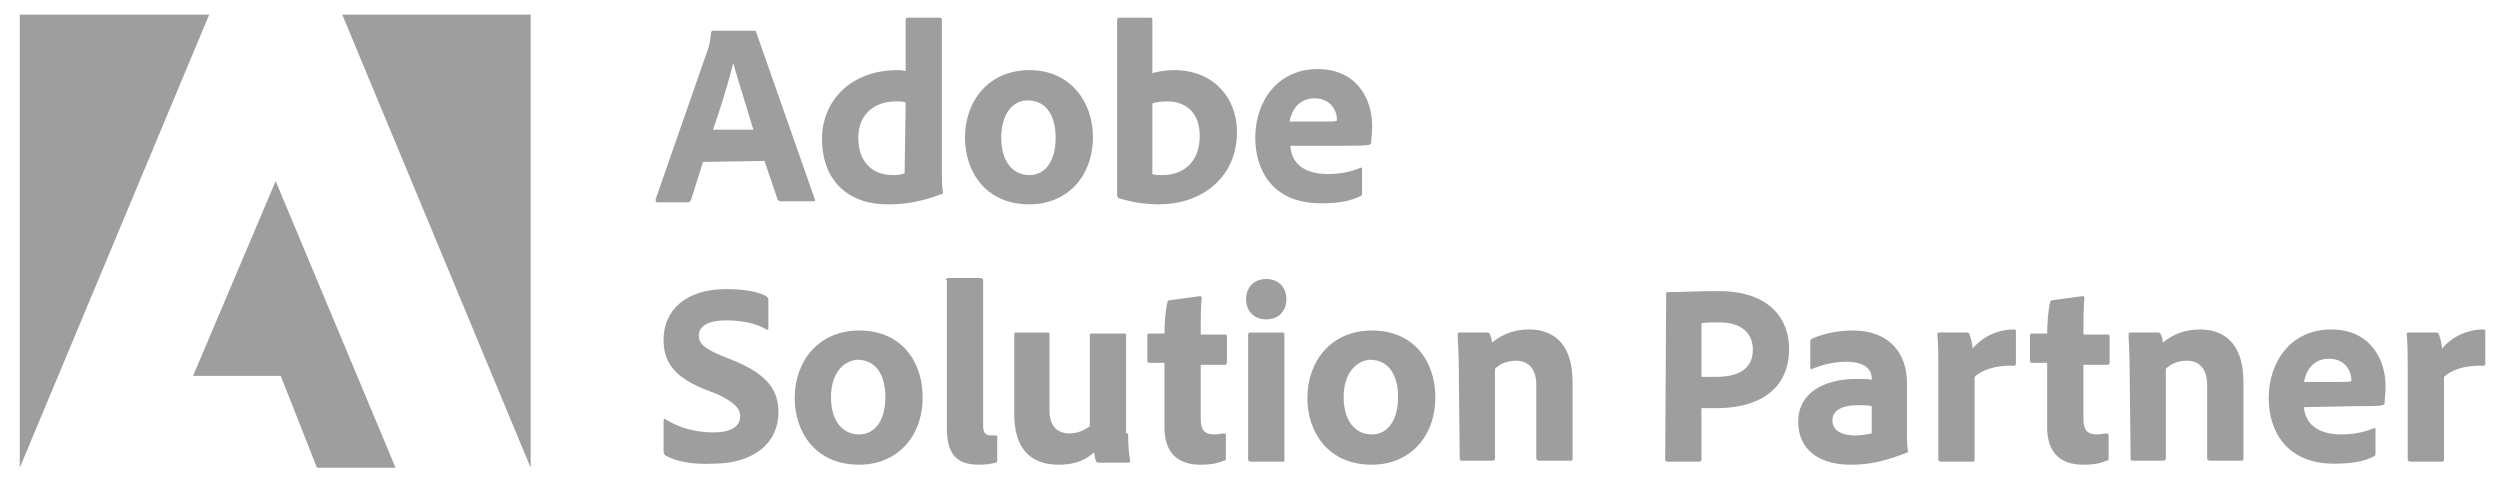
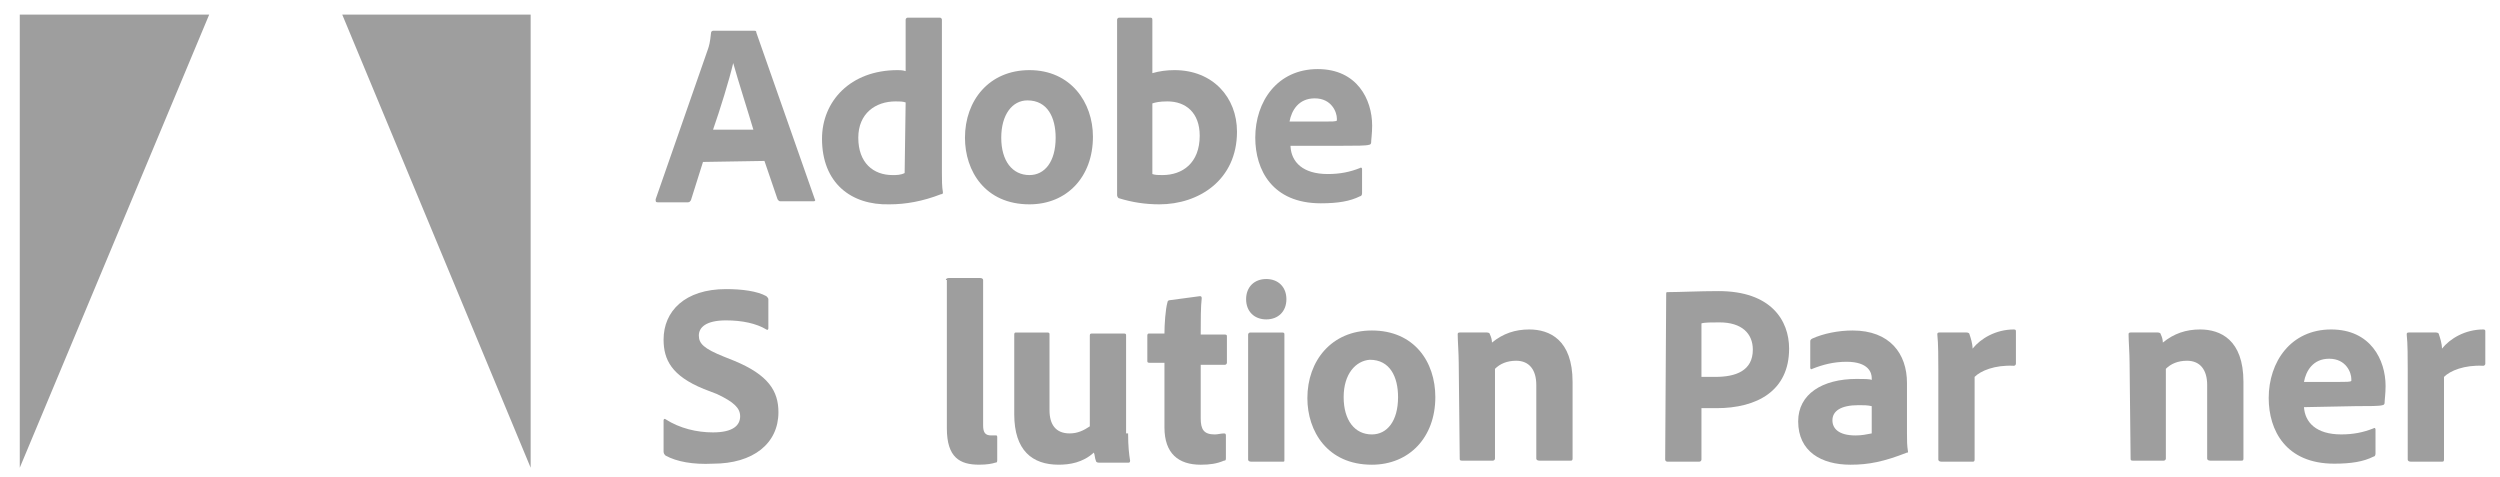
<svg xmlns="http://www.w3.org/2000/svg" width="241" height="46" viewBox="0 0 241 46" fill="none">
  <g clip-path="url(#clip0_12328_34667)">
    <path d="M1.906 45.087L20.166 1.408H1.906V45.087Z" fill="#9E9E9E" />
    <path d="M32.992 1.408H51.155V45.087L32.992 1.408Z" fill="#9E9E9E" />
-     <path d="M26.574 17.461L38.132 45.089H30.556L27.059 36.236H18.609L26.574 17.461Z" fill="#9E9E9E" />
    <path d="M72.624 12.498C72.139 10.845 71.168 7.829 70.682 6.078C70.293 7.732 69.419 10.553 68.739 12.498H72.624ZM67.768 15.611L66.603 19.308C66.505 19.405 66.505 19.503 66.311 19.503H63.397C63.203 19.503 63.203 19.405 63.203 19.211L68.254 4.716C68.351 4.424 68.448 4.132 68.545 3.159C68.545 3.062 68.642 2.965 68.739 2.965H72.722C72.819 2.965 72.916 2.965 72.916 3.159L78.549 19.211C78.646 19.308 78.549 19.405 78.452 19.405H75.247C75.053 19.405 75.053 19.308 74.956 19.211L73.693 15.514L67.768 15.611Z" fill="#9E9E9E" />
    <path d="M87.304 9.873C87.012 9.775 86.721 9.775 86.332 9.775C84.39 9.775 82.739 10.943 82.739 13.278C82.739 15.71 84.196 16.877 86.041 16.877C86.43 16.877 86.818 16.877 87.207 16.682L87.304 9.873ZM79.242 13.375C79.242 9.775 81.962 6.76 86.527 6.76C86.721 6.76 87.012 6.76 87.304 6.857V1.896C87.304 1.798 87.401 1.701 87.498 1.701H90.606C90.703 1.701 90.8 1.798 90.8 1.896V16.682C90.8 17.266 90.8 18.044 90.897 18.531C90.897 18.628 90.897 18.725 90.703 18.725C88.955 19.406 87.304 19.698 85.75 19.698C82.059 19.795 79.242 17.655 79.242 13.375Z" fill="#9E9E9E" />
    <path d="M96.52 13.278C96.52 15.515 97.588 16.877 99.24 16.877C100.696 16.877 101.765 15.612 101.765 13.278C101.765 11.332 100.988 9.678 99.045 9.678C97.588 9.678 96.52 11.04 96.52 13.278ZM105.359 13.18C105.359 17.072 102.833 19.698 99.24 19.698C94.966 19.698 93.023 16.488 93.023 13.278C93.023 9.678 95.355 6.76 99.24 6.76C103.222 6.76 105.359 9.873 105.359 13.18Z" fill="#9E9E9E" />
    <path d="M112.544 9.775C111.767 9.775 111.378 9.873 111.087 9.97V16.78C111.378 16.877 111.67 16.877 112.058 16.877C114.001 16.877 115.652 15.71 115.652 13.083C115.652 10.846 114.292 9.775 112.544 9.775ZM110.796 1.701C110.99 1.701 111.087 1.701 111.087 1.896V7.052C111.767 6.857 112.447 6.76 113.224 6.76C116.915 6.76 119.246 9.386 119.246 12.694C119.246 17.363 115.555 19.698 111.767 19.698C110.407 19.698 109.144 19.504 107.882 19.114C107.785 19.114 107.688 18.92 107.688 18.823V1.896C107.688 1.798 107.785 1.701 107.882 1.701H110.796Z" fill="#9E9E9E" />
    <path d="M127.612 11.719C128.389 11.719 128.778 11.719 128.875 11.621V11.427C128.875 10.843 128.389 9.481 126.738 9.481C125.184 9.481 124.504 10.649 124.31 11.719H127.612ZM124.407 14.151C124.504 15.61 125.573 16.777 128.001 16.777C129.166 16.777 130.138 16.583 131.109 16.194C131.206 16.096 131.303 16.194 131.303 16.291V18.626C131.303 18.82 131.206 18.918 131.109 18.918C130.138 19.404 128.972 19.599 127.321 19.599C122.659 19.599 121.008 16.388 121.008 13.275C121.008 9.773 123.145 6.66 127.03 6.66C130.818 6.66 132.275 9.579 132.275 12.108C132.275 12.886 132.177 13.47 132.177 13.762C132.177 13.859 132.08 13.956 131.983 13.956C131.692 14.053 130.721 14.053 129.361 14.053H124.407V14.151Z" fill="#9E9E9E" />
    <path d="M64.163 43.92C64.066 43.823 63.969 43.726 63.969 43.531V40.516C63.969 40.418 64.066 40.321 64.163 40.418C65.523 41.294 67.174 41.683 68.728 41.683C70.671 41.683 71.35 41.002 71.35 40.127C71.35 39.348 70.768 38.765 69.117 37.986L67.854 37.5C64.746 36.235 63.969 34.679 63.969 32.733C63.969 30.009 66.008 27.869 69.991 27.869C71.545 27.869 73.002 28.064 73.876 28.55C73.973 28.647 74.07 28.745 74.07 28.842V31.663C74.07 31.76 73.973 31.858 73.876 31.76C72.904 31.177 71.545 30.885 69.991 30.885C68.048 30.885 67.368 31.566 67.368 32.344C67.368 33.122 67.854 33.609 69.796 34.387L70.768 34.776C74.07 36.138 75.041 37.694 75.041 39.737C75.041 42.753 72.613 44.699 68.728 44.699C66.785 44.796 65.231 44.504 64.163 43.92Z" fill="#9E9E9E" />
-     <path d="M80.106 38.28C80.106 40.517 81.174 41.879 82.826 41.879C84.282 41.879 85.351 40.615 85.351 38.28C85.351 36.334 84.574 34.681 82.631 34.681C81.272 34.778 80.106 36.042 80.106 38.28ZM88.945 38.28C88.945 42.171 86.419 44.798 82.826 44.798C78.552 44.798 76.609 41.587 76.609 38.377C76.609 34.778 78.94 31.859 82.826 31.859C86.905 31.859 88.945 34.875 88.945 38.28Z" fill="#9E9E9E" />
    <path d="M91.18 26.993C91.18 26.896 91.277 26.799 91.471 26.799H94.482C94.676 26.799 94.773 26.896 94.773 26.993V41.002C94.773 41.683 94.968 41.975 95.55 41.975C95.745 41.975 95.745 41.975 96.036 41.975C96.133 41.975 96.133 42.072 96.133 42.169V44.309C96.133 44.504 96.133 44.601 95.939 44.601C95.647 44.699 95.162 44.796 94.385 44.796C92.54 44.796 91.277 44.115 91.277 41.294V26.993H91.18Z" fill="#9E9E9E" />
    <path d="M108.749 41.781C108.749 43.045 108.846 43.824 108.943 44.407C108.943 44.602 108.846 44.602 108.749 44.602H105.932C105.738 44.602 105.641 44.505 105.641 44.407C105.544 44.213 105.544 43.824 105.446 43.629C104.378 44.602 103.115 44.797 102.047 44.797C99.522 44.797 97.773 43.435 97.773 39.932V32.247C97.773 32.053 97.871 32.053 97.968 32.053H100.979C101.173 32.053 101.173 32.15 101.173 32.247V39.543C101.173 40.905 101.756 41.781 103.115 41.781C103.892 41.781 104.475 41.489 105.058 41.1V32.345C105.058 32.15 105.155 32.15 105.349 32.15H108.36C108.555 32.15 108.555 32.247 108.555 32.345V41.781H108.749Z" fill="#9E9E9E" />
    <path d="M118.177 44.118C118.177 44.312 118.177 44.41 117.983 44.41C117.303 44.701 116.623 44.799 115.749 44.799C113.612 44.799 112.253 43.729 112.253 41.199V34.973H110.796C110.602 34.973 110.602 34.876 110.602 34.779V32.347C110.602 32.152 110.699 32.152 110.796 32.152H112.253C112.253 31.277 112.35 29.817 112.544 29.136C112.544 29.039 112.641 28.942 112.738 28.942L115.652 28.553C115.749 28.553 115.846 28.553 115.846 28.747C115.749 29.526 115.749 30.985 115.749 32.249H118.08C118.275 32.249 118.275 32.347 118.275 32.444V34.973C118.275 35.071 118.177 35.168 118.08 35.168H115.749V40.324C115.749 41.394 116.041 41.88 117.109 41.88C117.4 41.88 117.692 41.783 117.983 41.783C118.08 41.783 118.177 41.783 118.177 41.977V44.118Z" fill="#9E9E9E" />
    <path d="M120.319 32.249C120.319 32.152 120.416 32.054 120.514 32.054H123.622C123.816 32.054 123.816 32.152 123.816 32.249V44.312C123.816 44.506 123.816 44.506 123.622 44.506H120.611C120.416 44.506 120.319 44.409 120.319 44.312V32.249ZM120.125 28.844C120.125 27.677 120.902 26.898 122.068 26.898C123.233 26.898 124.01 27.677 124.01 28.844C124.01 30.011 123.233 30.79 122.068 30.79C120.902 30.79 120.125 30.011 120.125 28.844Z" fill="#9E9E9E" />
    <path d="M129.528 38.28C129.528 40.517 130.596 41.879 132.247 41.879C133.704 41.879 134.773 40.615 134.773 38.28C134.773 36.334 133.996 34.681 132.053 34.681C130.693 34.778 129.528 36.042 129.528 38.28ZM138.366 38.28C138.366 42.171 135.841 44.798 132.247 44.798C127.974 44.798 126.031 41.587 126.031 38.377C126.031 34.778 128.362 31.859 132.247 31.859C136.327 31.859 138.366 34.875 138.366 38.28Z" fill="#9E9E9E" />
    <path d="M140.621 34.97C140.621 34.094 140.523 32.83 140.523 32.246C140.523 32.149 140.523 32.052 140.718 32.052H143.34C143.534 32.052 143.632 32.149 143.632 32.246C143.729 32.441 143.826 32.733 143.826 33.024C144.894 32.149 146.06 31.76 147.419 31.76C149.362 31.76 151.596 32.733 151.596 36.818V44.212C151.596 44.406 151.499 44.406 151.402 44.406H148.391C148.196 44.406 148.099 44.309 148.099 44.212V37.11C148.099 35.651 147.419 34.776 146.157 34.776C145.283 34.776 144.603 35.067 144.117 35.554V44.212C144.117 44.309 144.02 44.406 143.923 44.406H140.912C140.718 44.406 140.718 44.309 140.718 44.212L140.621 34.97Z" fill="#9E9E9E" />
    <path d="M164.02 36.331C164.409 36.331 164.7 36.331 165.38 36.331C167.322 36.331 168.973 35.748 168.973 33.705C168.973 32.148 167.905 31.078 165.768 31.078C164.991 31.078 164.311 31.078 164.02 31.175V36.331ZM160.621 28.354C160.621 28.16 160.621 28.16 160.815 28.16C161.883 28.16 163.826 28.062 165.671 28.062C170.722 28.062 172.47 30.884 172.47 33.608C172.47 37.693 169.362 39.347 165.477 39.347H164.02V44.308C164.02 44.406 163.923 44.503 163.826 44.503H160.718C160.621 44.503 160.523 44.406 160.523 44.308L160.621 28.354Z" fill="#9E9E9E" />
    <path d="M180.434 39.155C180.046 39.058 179.657 39.058 179.171 39.058C177.423 39.058 176.646 39.642 176.646 40.517C176.646 41.296 177.229 41.977 178.88 41.977C179.463 41.977 179.948 41.879 180.434 41.782V39.155ZM183.833 41.782C183.833 42.463 183.833 42.949 183.931 43.533C183.931 43.63 183.931 43.63 183.833 43.63C181.6 44.506 180.143 44.798 178.394 44.798C175.578 44.798 173.344 43.533 173.344 40.615C173.344 37.988 175.675 36.529 178.977 36.529C179.657 36.529 180.24 36.529 180.434 36.626V36.432C180.434 35.945 180.143 34.875 178.006 34.875C176.743 34.875 175.675 35.167 174.704 35.556C174.606 35.653 174.509 35.556 174.509 35.459V32.929C174.509 32.832 174.509 32.735 174.704 32.638C175.772 32.151 177.229 31.859 178.589 31.859C182.182 31.859 183.833 34.097 183.833 36.918V41.782Z" fill="#9E9E9E" />
    <path d="M189.575 32.052C189.769 32.052 189.866 32.149 189.866 32.246C189.963 32.538 190.157 33.122 190.157 33.608C190.934 32.635 192.391 31.76 194.139 31.76C194.334 31.76 194.334 31.857 194.334 31.954V35.067C194.334 35.165 194.237 35.262 194.139 35.262C192.294 35.165 190.934 35.748 190.352 36.332V44.309C190.352 44.504 190.254 44.504 190.157 44.504H187.146C186.952 44.504 186.855 44.406 186.855 44.309V35.651C186.855 34.581 186.855 33.122 186.758 32.246C186.758 32.149 186.758 32.052 186.952 32.052H189.575Z" fill="#9E9E9E" />
-     <path d="M203.271 44.118C203.271 44.312 203.271 44.41 203.077 44.41C202.397 44.701 201.717 44.799 200.843 44.799C198.706 44.799 197.346 43.729 197.346 41.199V34.973H195.89C195.695 34.973 195.695 34.876 195.695 34.779V32.347C195.695 32.152 195.792 32.152 195.89 32.152H197.346C197.346 31.277 197.444 29.817 197.638 29.136C197.638 29.039 197.735 28.942 197.832 28.942L200.746 28.553C200.843 28.553 200.94 28.553 200.94 28.747C200.843 29.526 200.843 30.985 200.843 32.249H203.174C203.368 32.249 203.368 32.347 203.368 32.444V34.973C203.368 35.071 203.271 35.168 203.174 35.168H200.843V40.324C200.843 41.394 201.134 41.88 202.203 41.88C202.494 41.88 202.786 41.783 203.077 41.783C203.174 41.783 203.271 41.783 203.271 41.977V44.118Z" fill="#9E9E9E" />
    <path d="M205.292 34.97C205.292 34.094 205.195 32.83 205.195 32.246C205.195 32.149 205.195 32.052 205.39 32.052H208.012C208.206 32.052 208.303 32.149 208.303 32.246C208.401 32.441 208.498 32.733 208.498 33.024C209.566 32.149 210.732 31.76 212.091 31.76C214.034 31.76 216.268 32.733 216.268 36.818V44.212C216.268 44.406 216.171 44.406 216.074 44.406H213.063C212.868 44.406 212.771 44.309 212.771 44.212V37.11C212.771 35.651 212.091 34.776 210.829 34.776C209.955 34.776 209.275 35.067 208.789 35.554V44.212C208.789 44.309 208.692 44.406 208.595 44.406H205.584C205.39 44.406 205.39 44.309 205.39 44.212L205.292 34.97Z" fill="#9E9E9E" />
    <path d="M225.405 36.818C226.182 36.818 226.57 36.818 226.668 36.721V36.526C226.668 35.943 226.182 34.581 224.531 34.581C222.977 34.581 222.297 35.748 222.103 36.818H225.405ZM222.103 39.25C222.2 40.71 223.268 41.877 225.696 41.877C226.862 41.877 227.833 41.682 228.804 41.293C228.901 41.196 228.999 41.293 228.999 41.391V43.725C228.999 43.92 228.901 44.017 228.804 44.017C227.833 44.504 226.668 44.698 225.016 44.698C220.354 44.698 218.703 41.488 218.703 38.375C218.703 34.873 220.84 31.76 224.725 31.76C228.513 31.76 229.97 34.678 229.97 37.208C229.97 37.986 229.873 38.569 229.873 38.861C229.873 38.959 229.776 39.056 229.678 39.056C229.387 39.153 228.416 39.153 227.056 39.153L222.103 39.25Z" fill="#9E9E9E" />
    <path d="M234.824 32.052C235.019 32.052 235.116 32.149 235.116 32.246C235.213 32.538 235.407 33.122 235.407 33.608C236.184 32.635 237.641 31.76 239.389 31.76C239.584 31.76 239.584 31.857 239.584 31.954V35.067C239.584 35.165 239.487 35.262 239.389 35.262C237.544 35.165 236.184 35.748 235.602 36.332V44.309C235.602 44.504 235.504 44.504 235.407 44.504H232.396C232.202 44.504 232.105 44.406 232.105 44.309V35.651C232.105 34.581 232.105 33.122 232.008 32.246C232.008 32.149 232.008 32.052 232.202 32.052H234.824Z" fill="#9E9E9E" />
  </g>
  <defs>
    <clipPath id="clip0_12328_34667">
      <rect width="239.533" height="45.089" fill="white" transform="translate(0.5)" />
    </clipPath>
  </defs>
</svg>